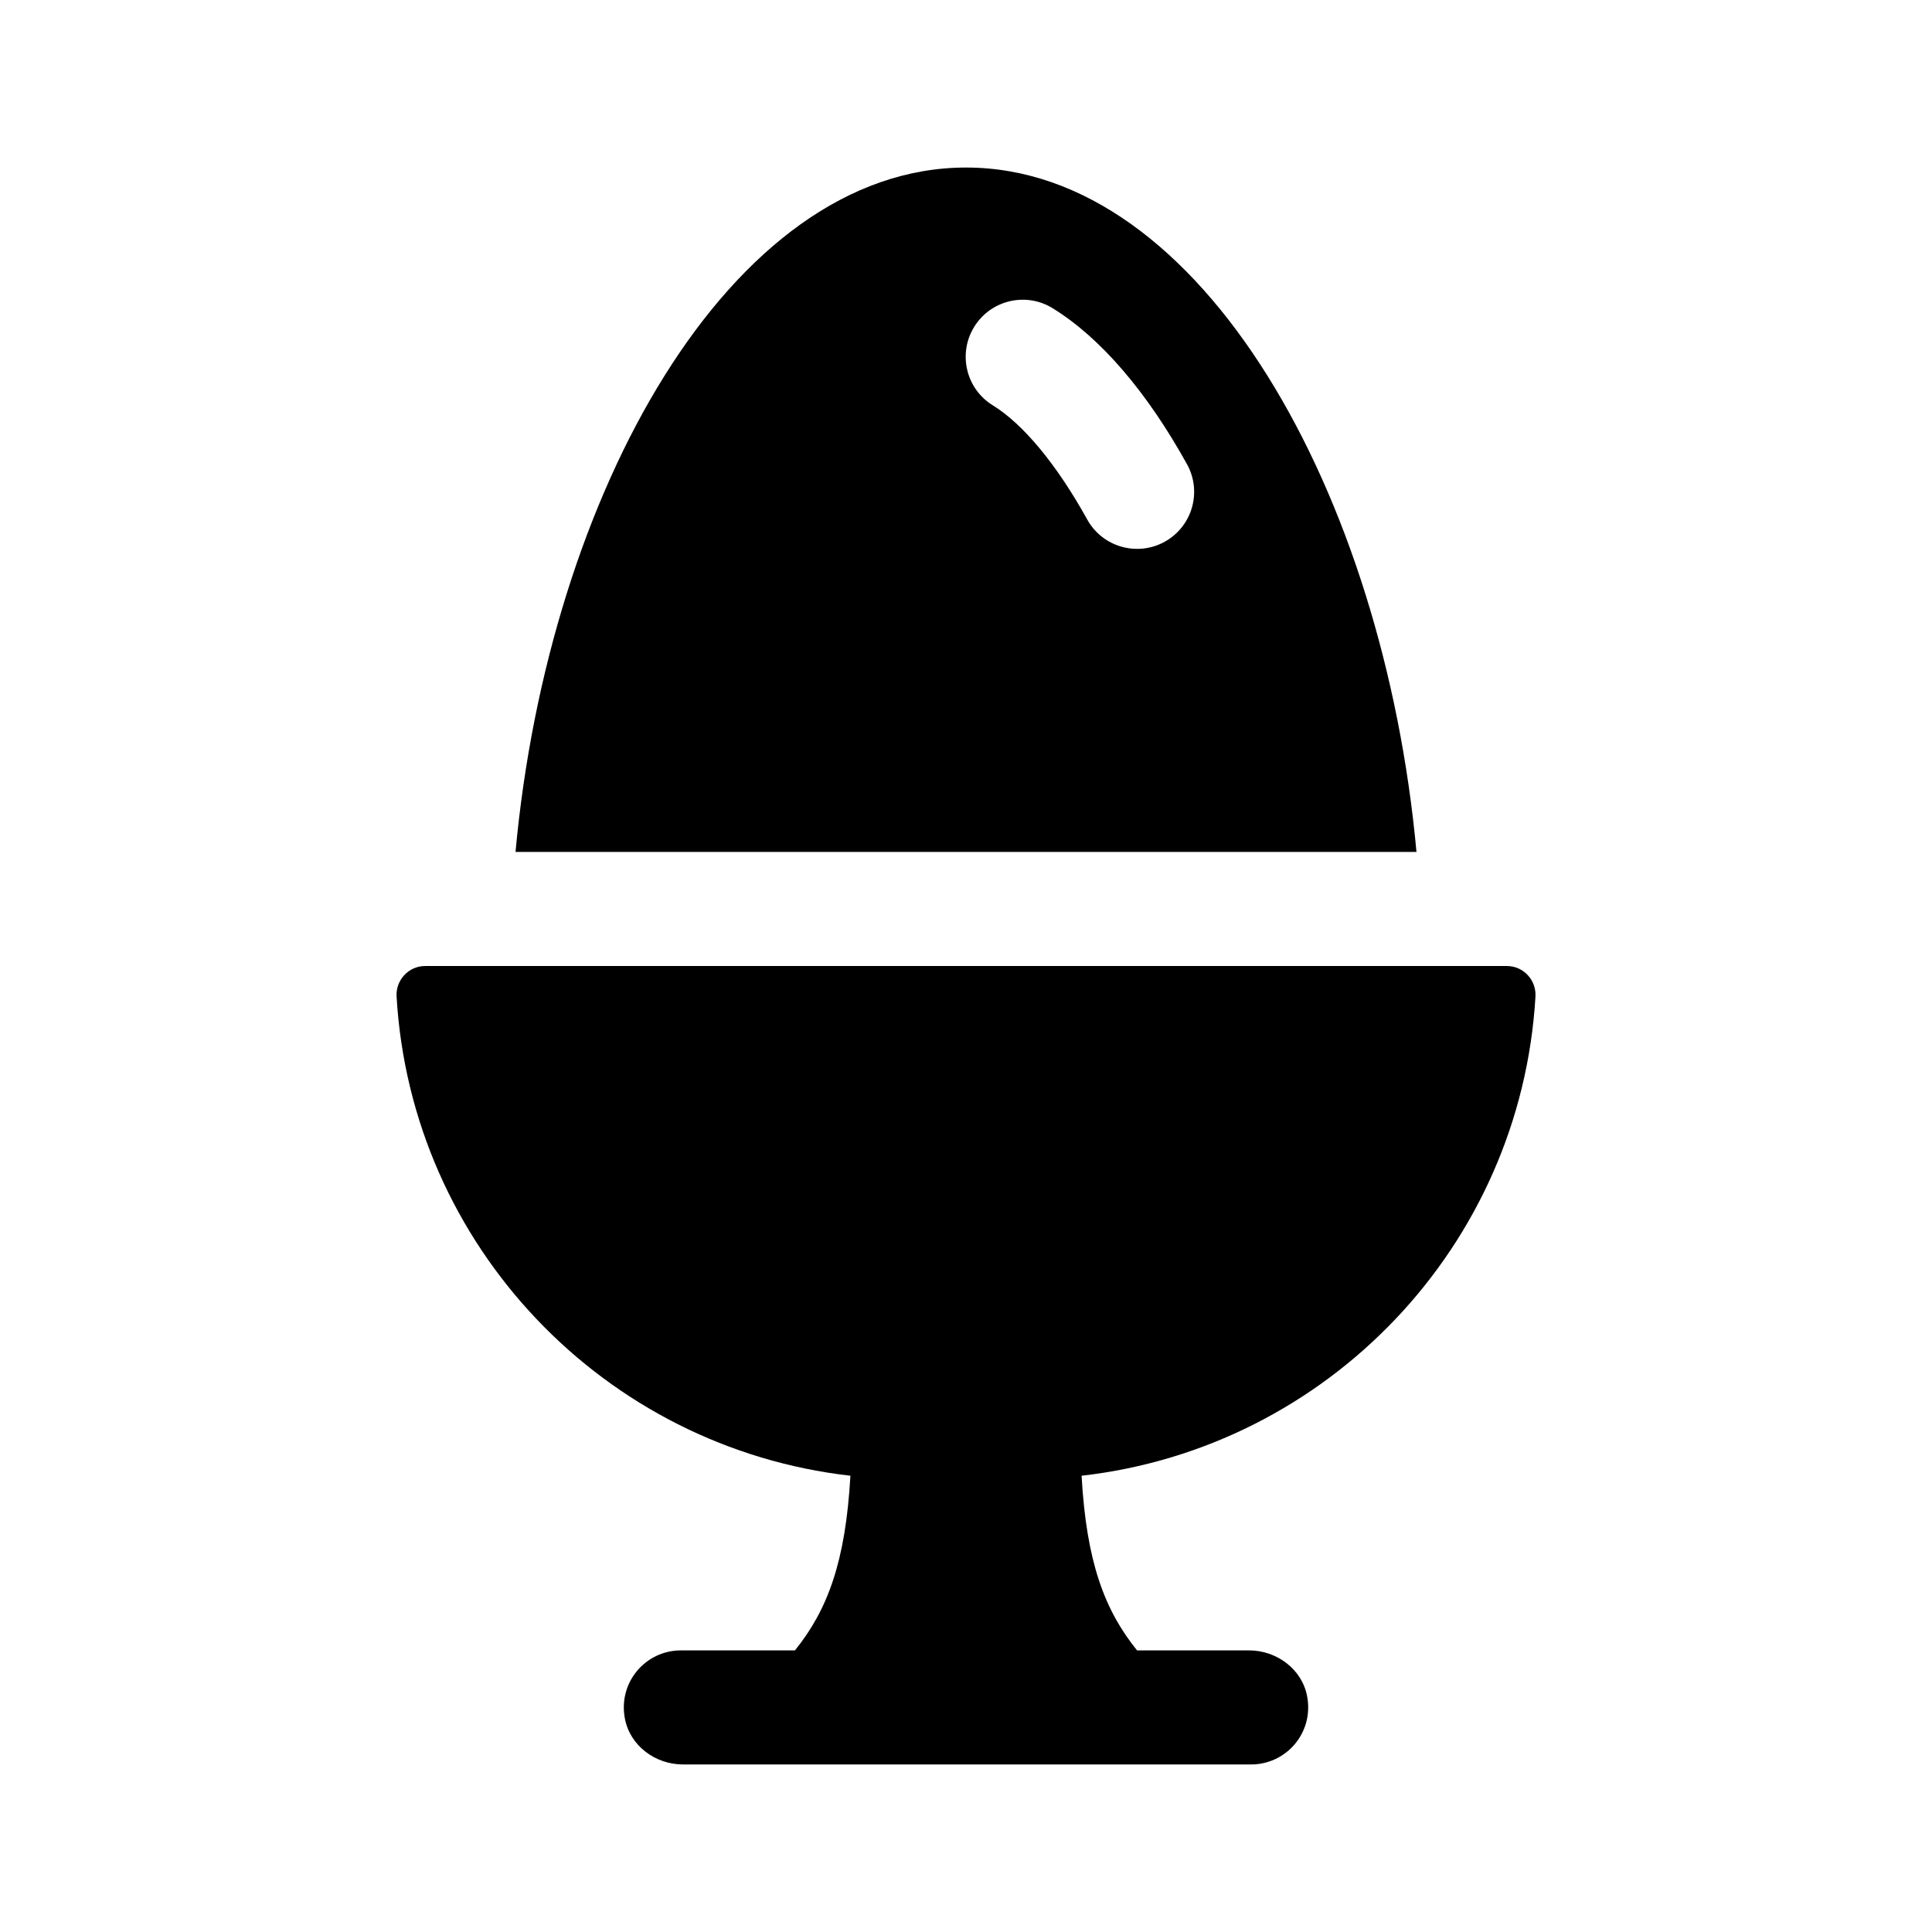
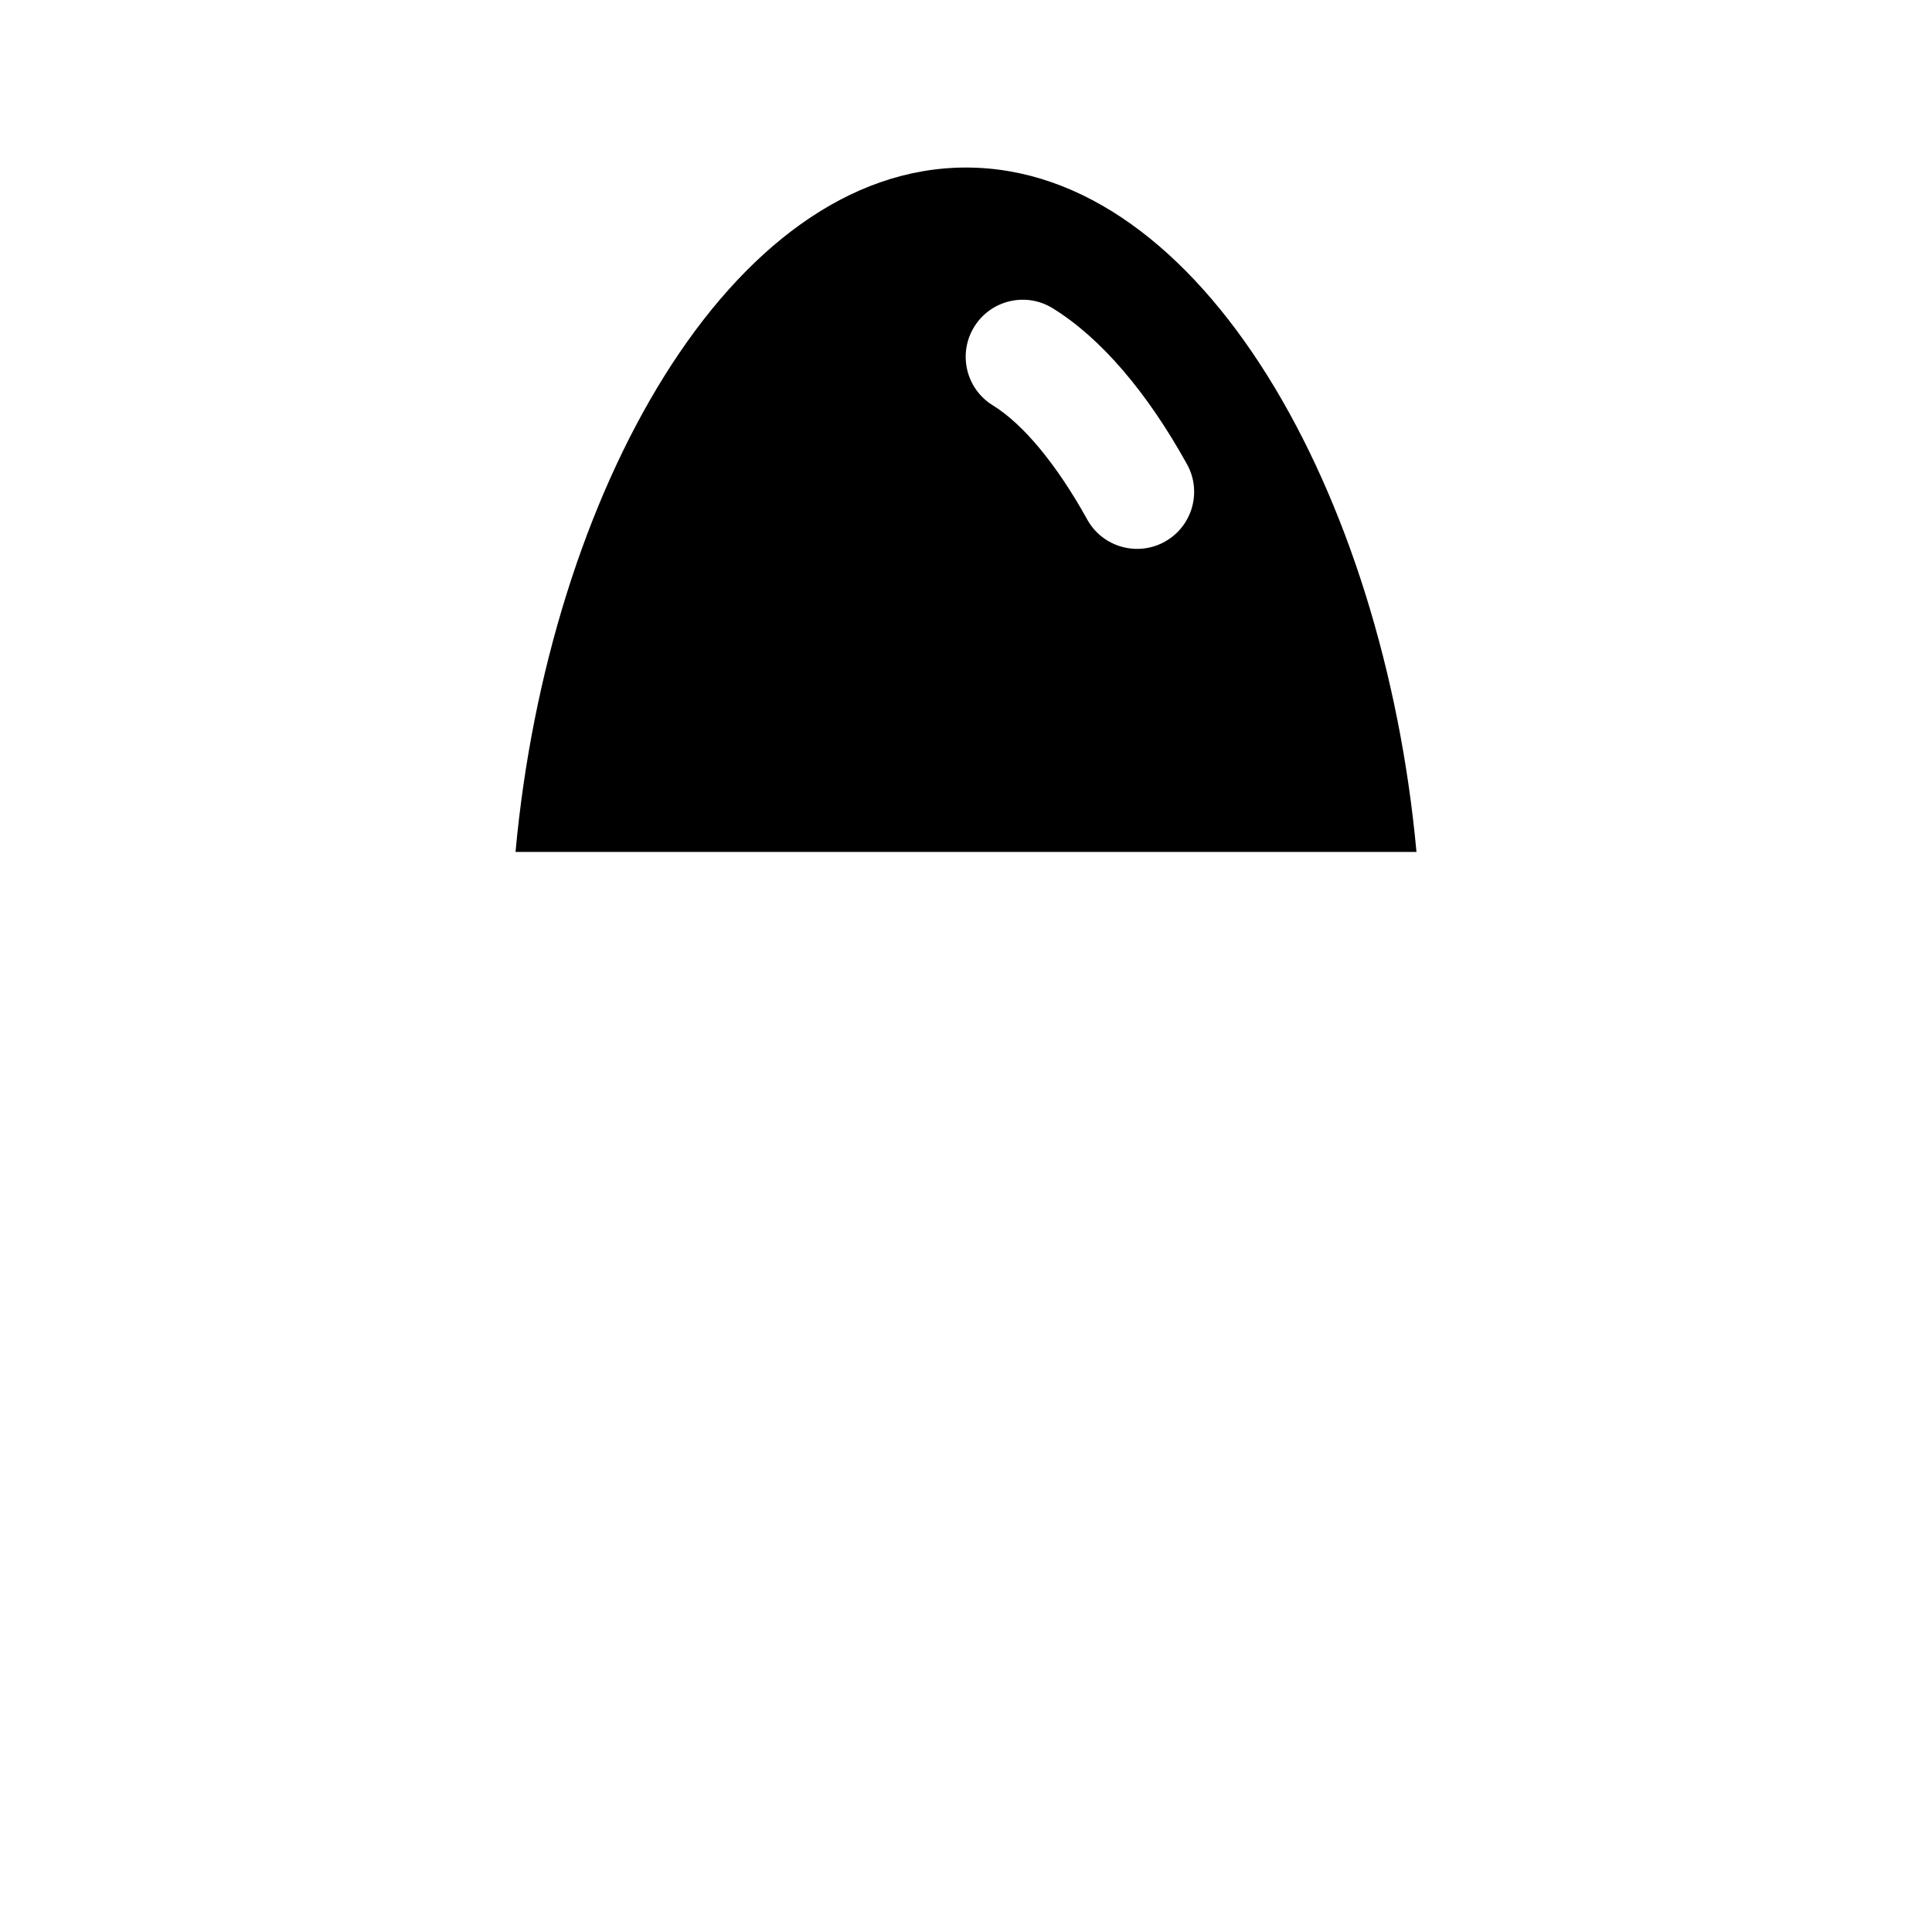
<svg xmlns="http://www.w3.org/2000/svg" fill="#000000" width="800px" height="800px" version="1.1" viewBox="144 144 512 512">
  <g>
    <path d="m519.38 369.77c-8.684-94.805-56.898-181.37-119.38-181.37-62.488 0-110.7 86.566-119.38 181.37zm-117.21-139.15c4.383-7.113 13.703-9.32 20.797-4.934 12.621 7.777 24.93 22.066 35.598 41.336 4.047 7.301 1.402 16.496-5.906 20.547-7.25 4.016-16.484 1.438-20.539-5.906-8.047-14.516-16.93-25.262-25.023-30.25-7.102-4.367-9.309-13.684-4.926-20.793z" />
-     <path d="m430.63 535.08c1.289 22.895 6.082 35.586 14.699 46.289h29.68c7.309 0 14.012 4.941 15.387 12.121 1.855 9.66-5.5 18.109-14.824 18.109h-150.58c-7.309 0-14.012-4.941-15.387-12.121-1.855-9.656 5.5-18.105 14.824-18.105h30.238c8.621-10.707 13.41-23.398 14.699-46.289-65.172-7.41-116.39-60.809-120.27-126.98-0.254-4.375 3.188-8.098 7.57-8.098h286.68c4.383 0 7.824 3.723 7.566 8.098-3.887 66.172-55.098 119.57-120.27 126.98z" />
  </g>
</svg>